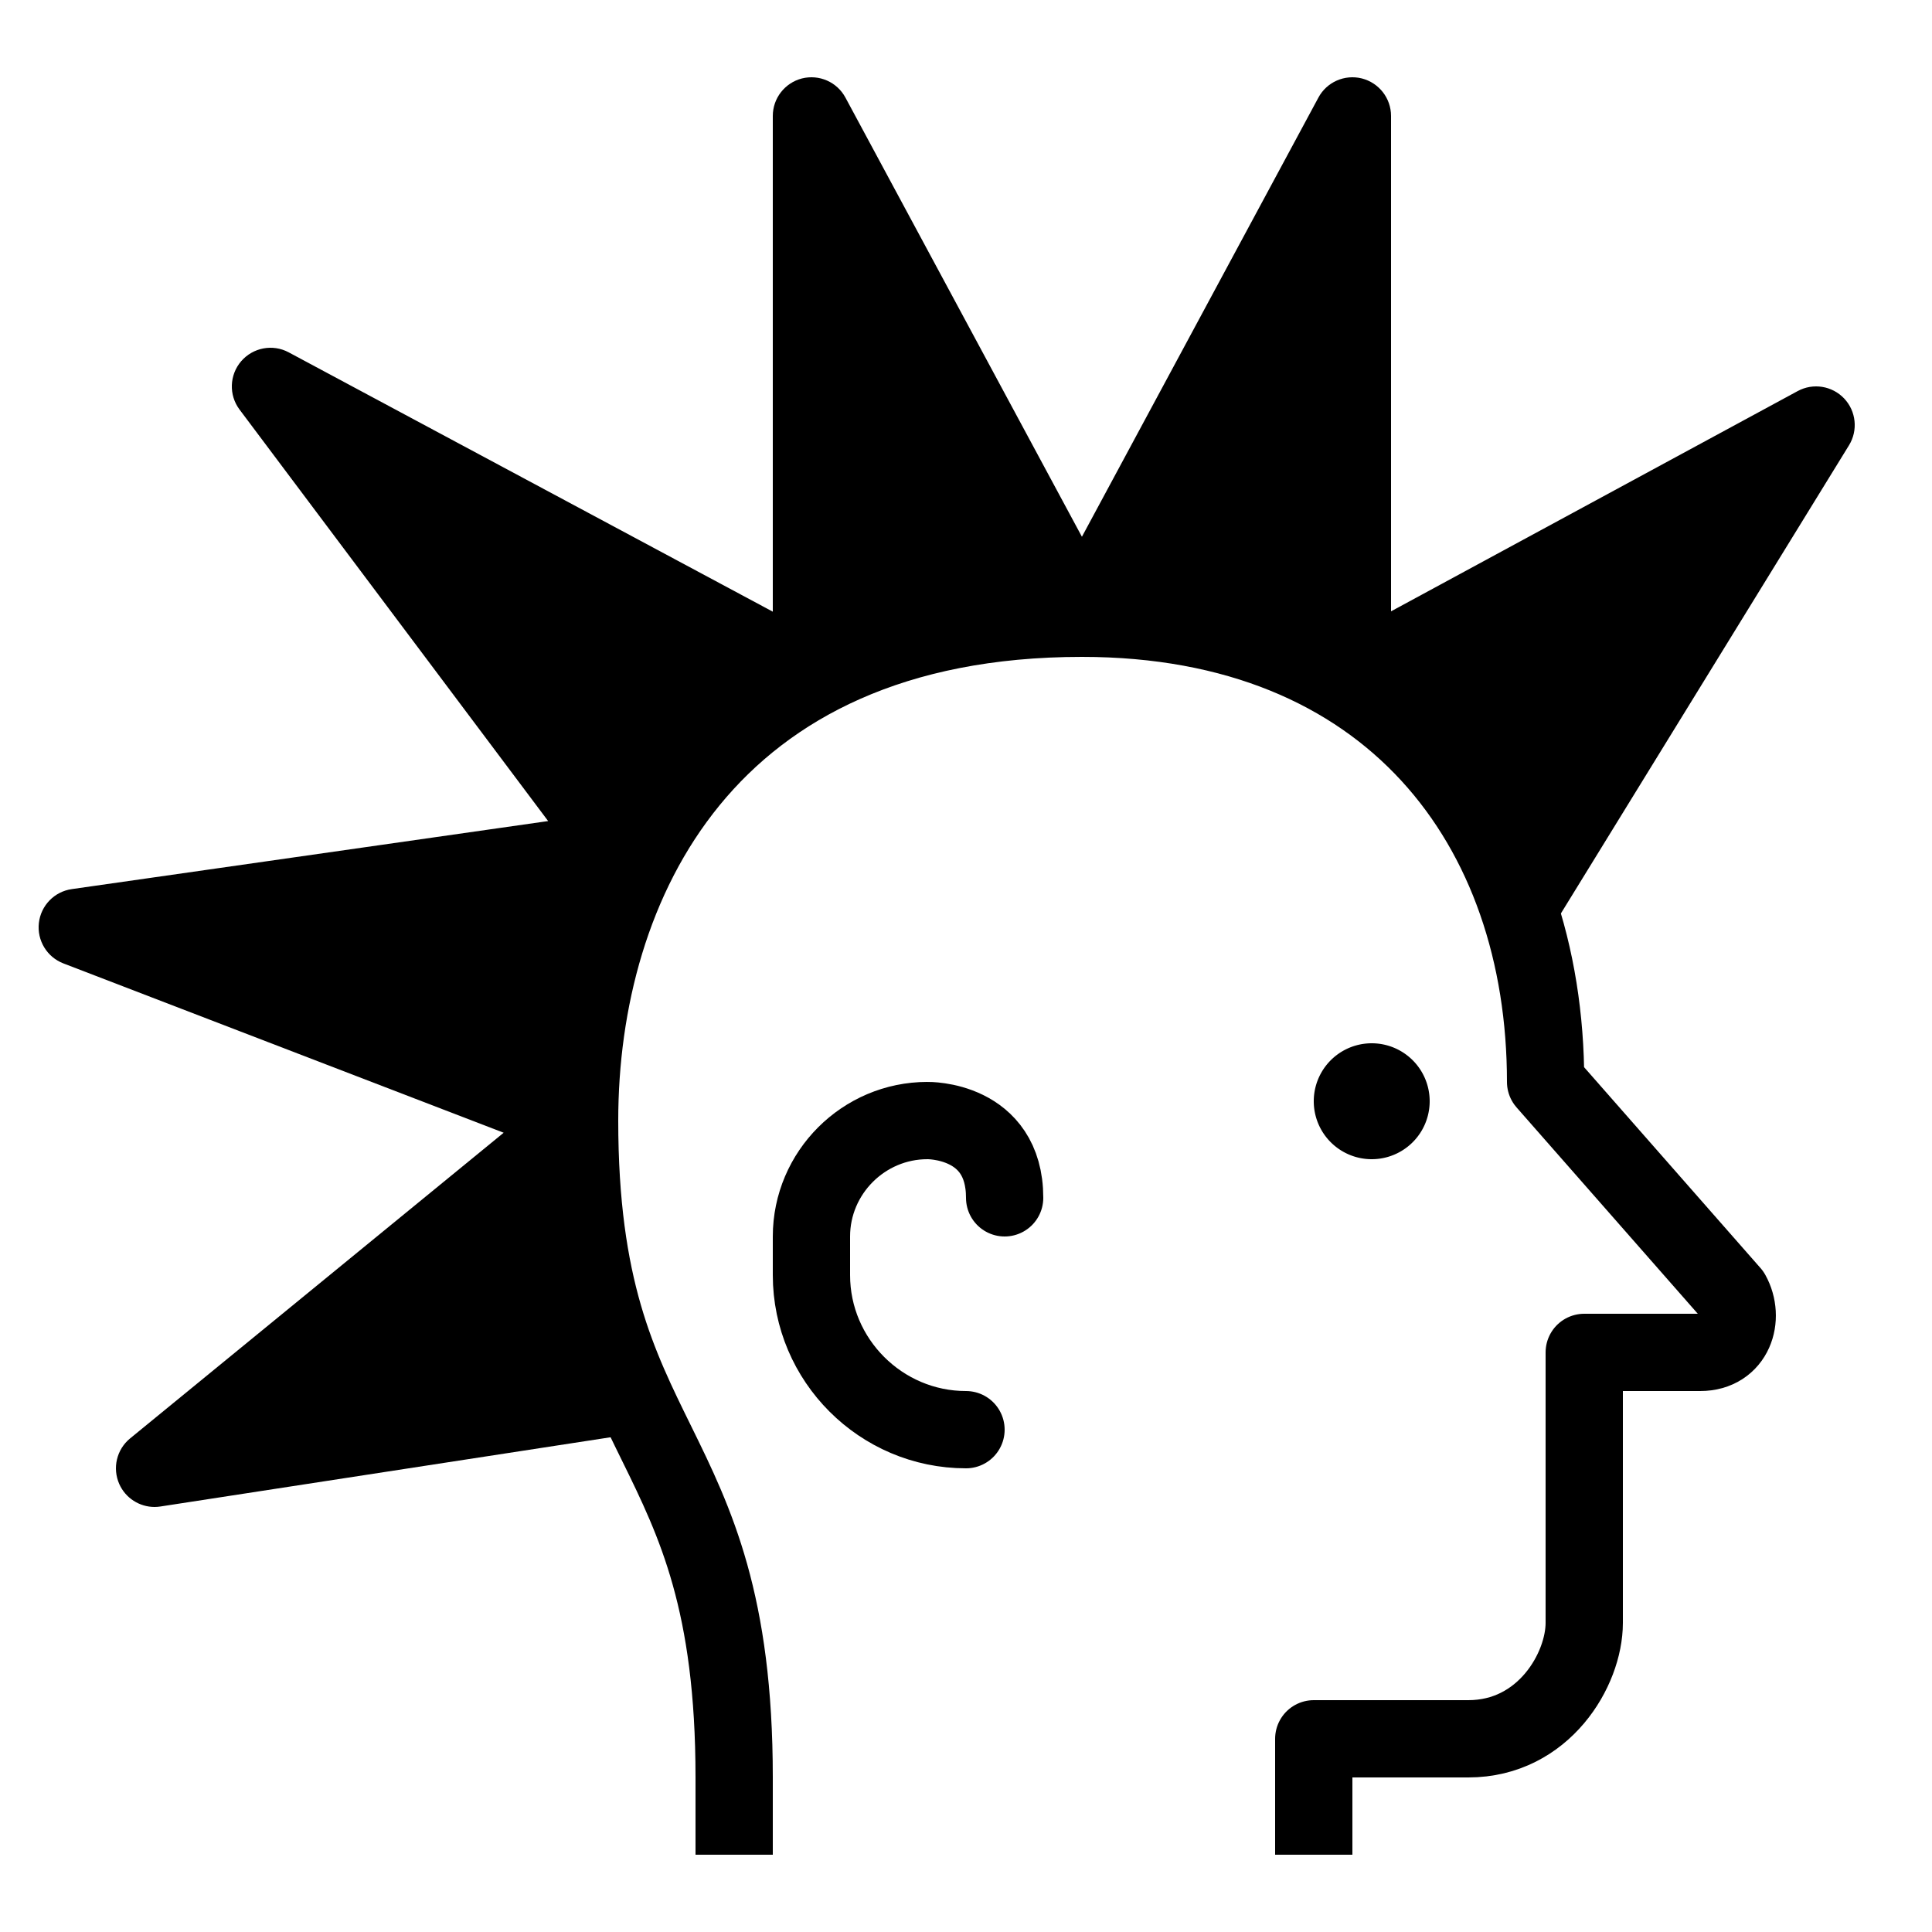
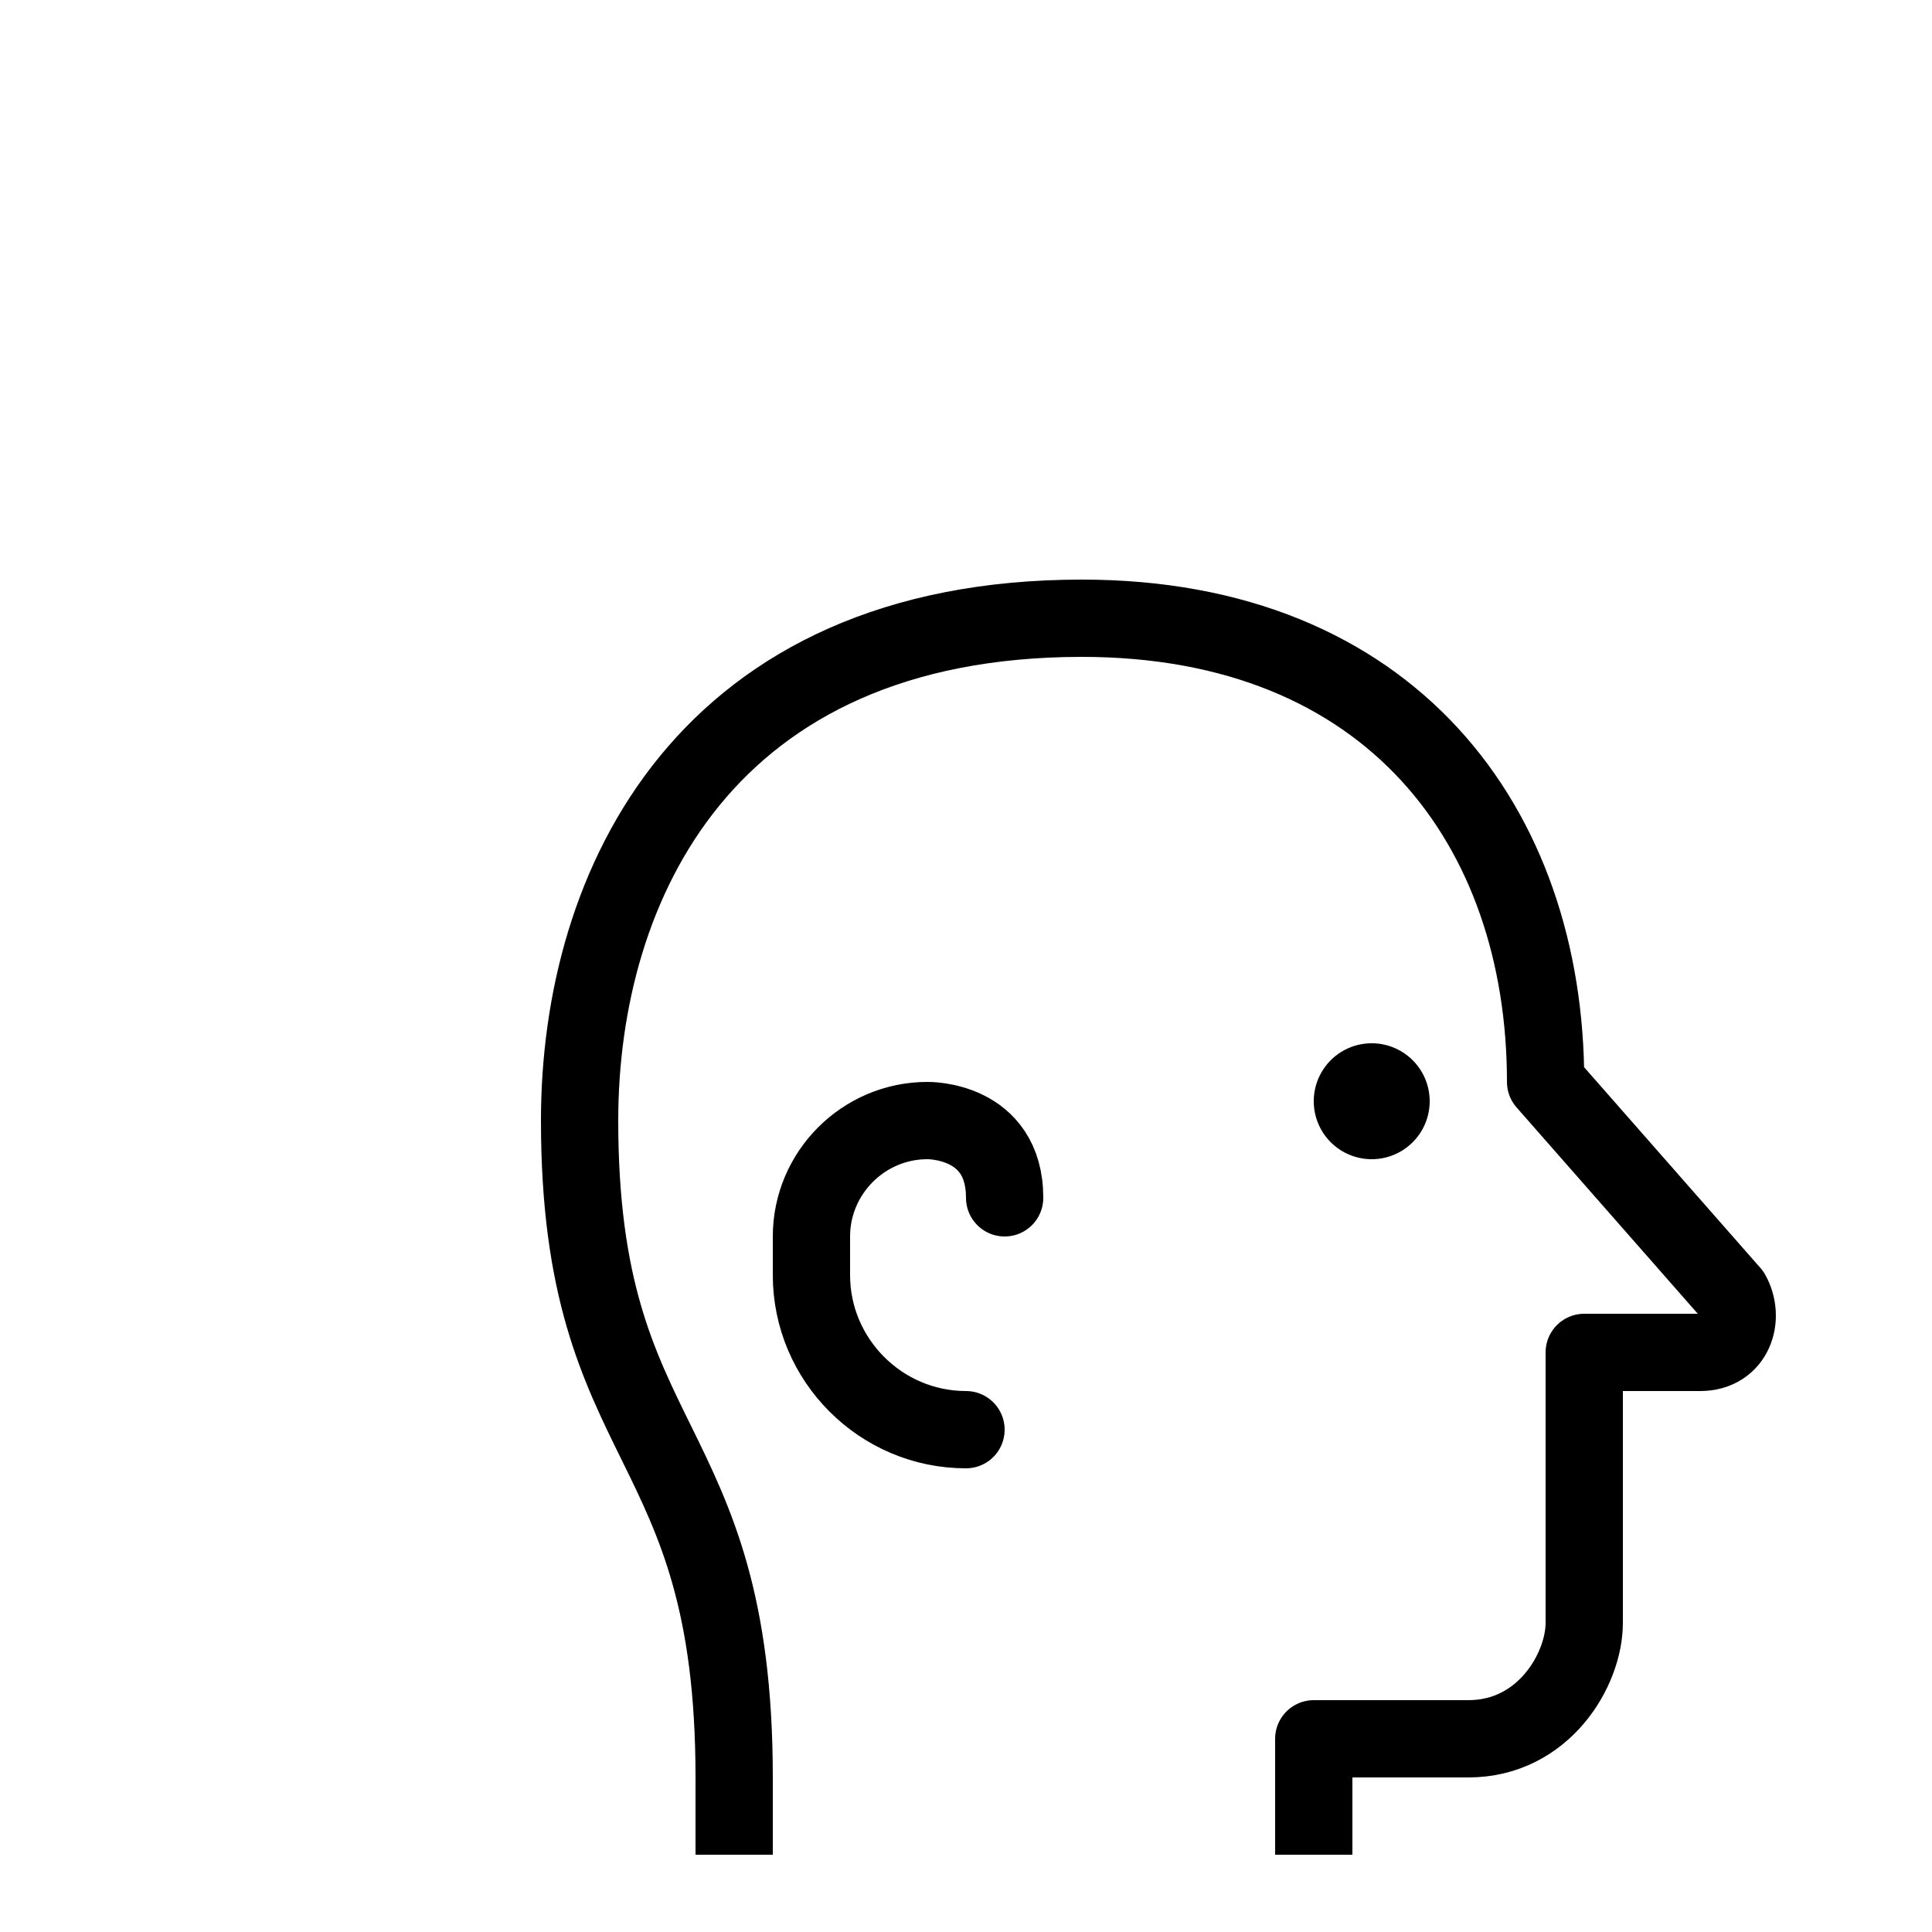
<svg xmlns="http://www.w3.org/2000/svg" viewBox="0 0 50 50">
  <path d="M35.5 27A1.5 1.5 0 1 0 35.5 30A1.5 1.5 0 1 0 35.5 27Z" />
-   <path d="M47.727,10.313c-0.312-0.329-0.805-0.408-1.203-0.192L36,15.821V3c0-0.458-0.312-0.857-0.755-0.97C34.8,1.919,34.336,2.122,34.12,2.526L28,13.891L21.88,2.526c-0.217-0.404-0.679-0.607-1.125-0.496C20.312,2.143,20,2.542,20,3v12.83L7.472,9.119C7.06,8.897,6.548,8.993,6.241,9.349C5.936,9.705,5.918,10.225,6.2,10.6l7.986,10.649L1.858,23.01c-0.451,0.064-0.801,0.425-0.852,0.877c-0.051,0.452,0.209,0.882,0.635,1.046l11.394,4.382l-9.668,7.911c-0.349,0.286-0.463,0.769-0.28,1.181C3.249,38.771,3.61,39,4,39c0.05,0,0.102-0.004,0.152-0.012l12.685-1.951C15.894,35.111,15,33.108,15,29c0-6.118,3.267-13,13-13c6.638,0,10.512,3.723,11.643,8.759c0.08-0.068,0.153-0.144,0.209-0.235l8-13C48.089,11.139,48.038,10.642,47.727,10.313z" />
  <path fill="none" stroke="#000" stroke-linejoin="round" stroke-miterlimit="10" stroke-width="2" d="M34,48v-3c0,0,1.529,0,4,0c1.954,0,3-1.794,3-3c0-0.909,0-7,0-7h3c0.892,0,1.16-0.895,0.812-1.521L40,28c0-6.599-4-12-12-12c-9.733,0-13,6.882-13,13c0,8.69,4,7.963,4,17v2" />
  <path fill="none" stroke="#000" stroke-linecap="round" stroke-miterlimit="10" stroke-width="2" d="M25,37L25,37c-2.2,0-4-1.8-4-4v-1c0-1.65,1.35-3,3-3l0,0c0,0,2-0.042,2,2" />
</svg>